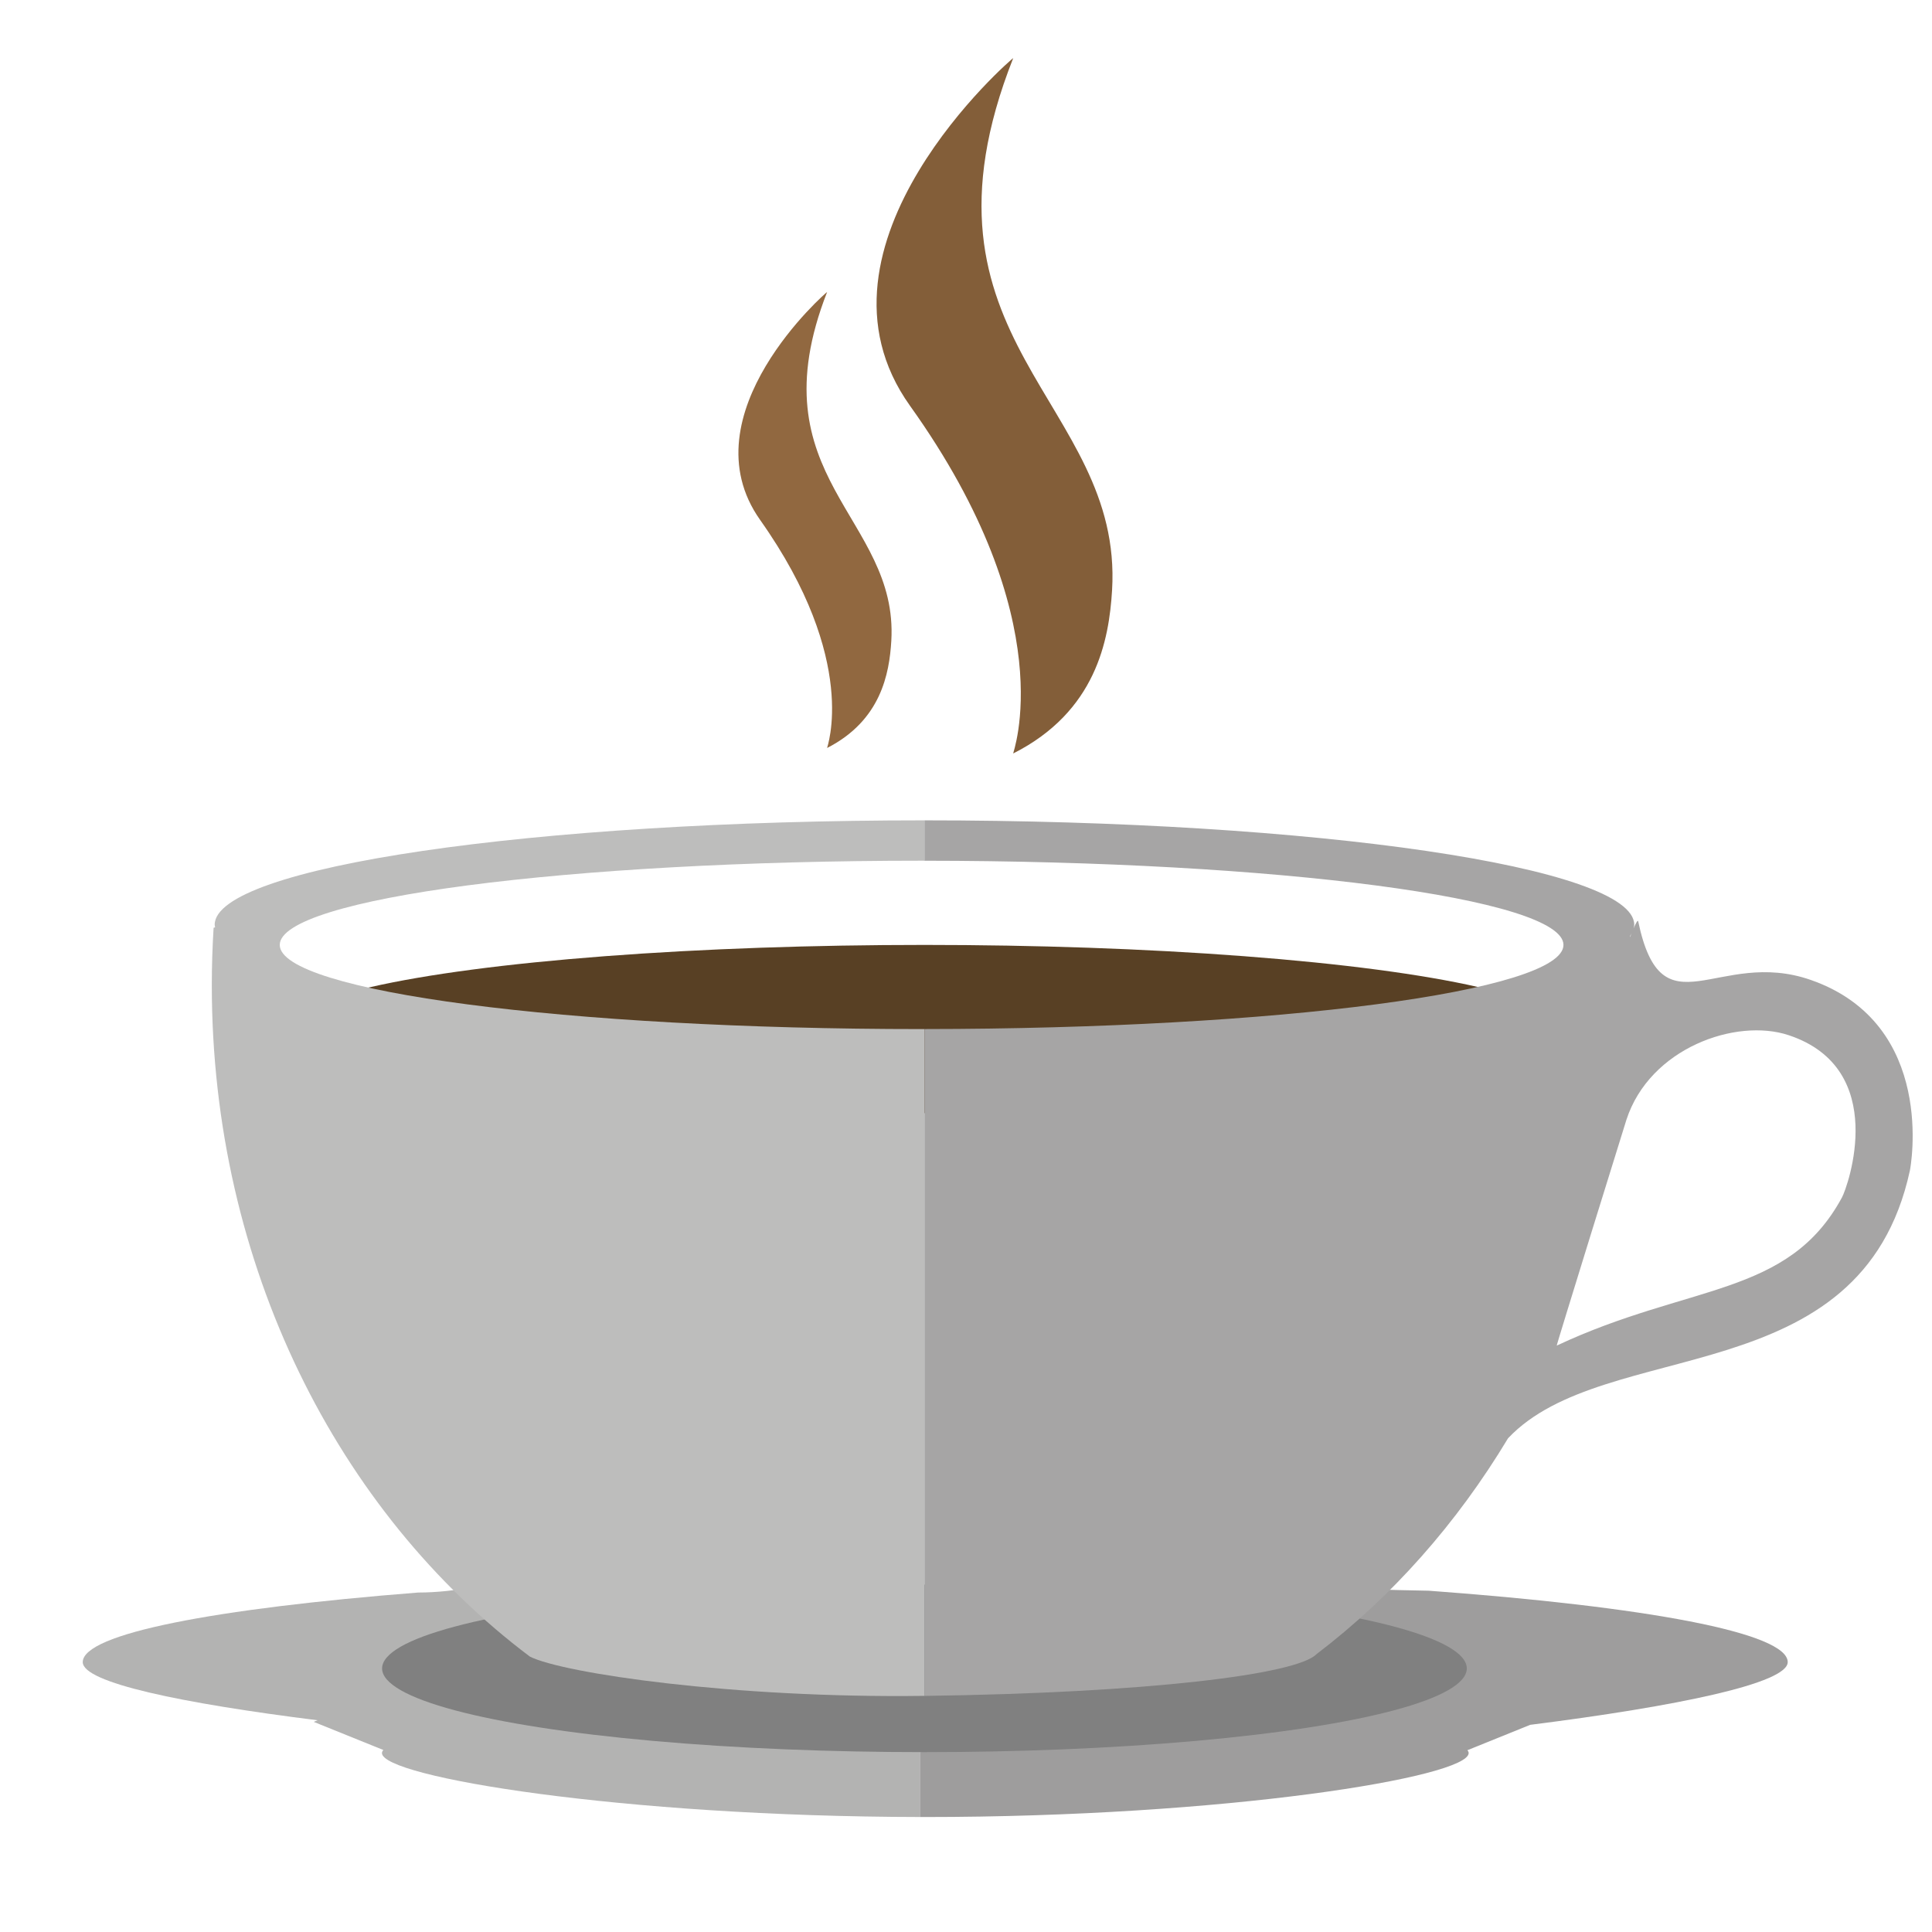
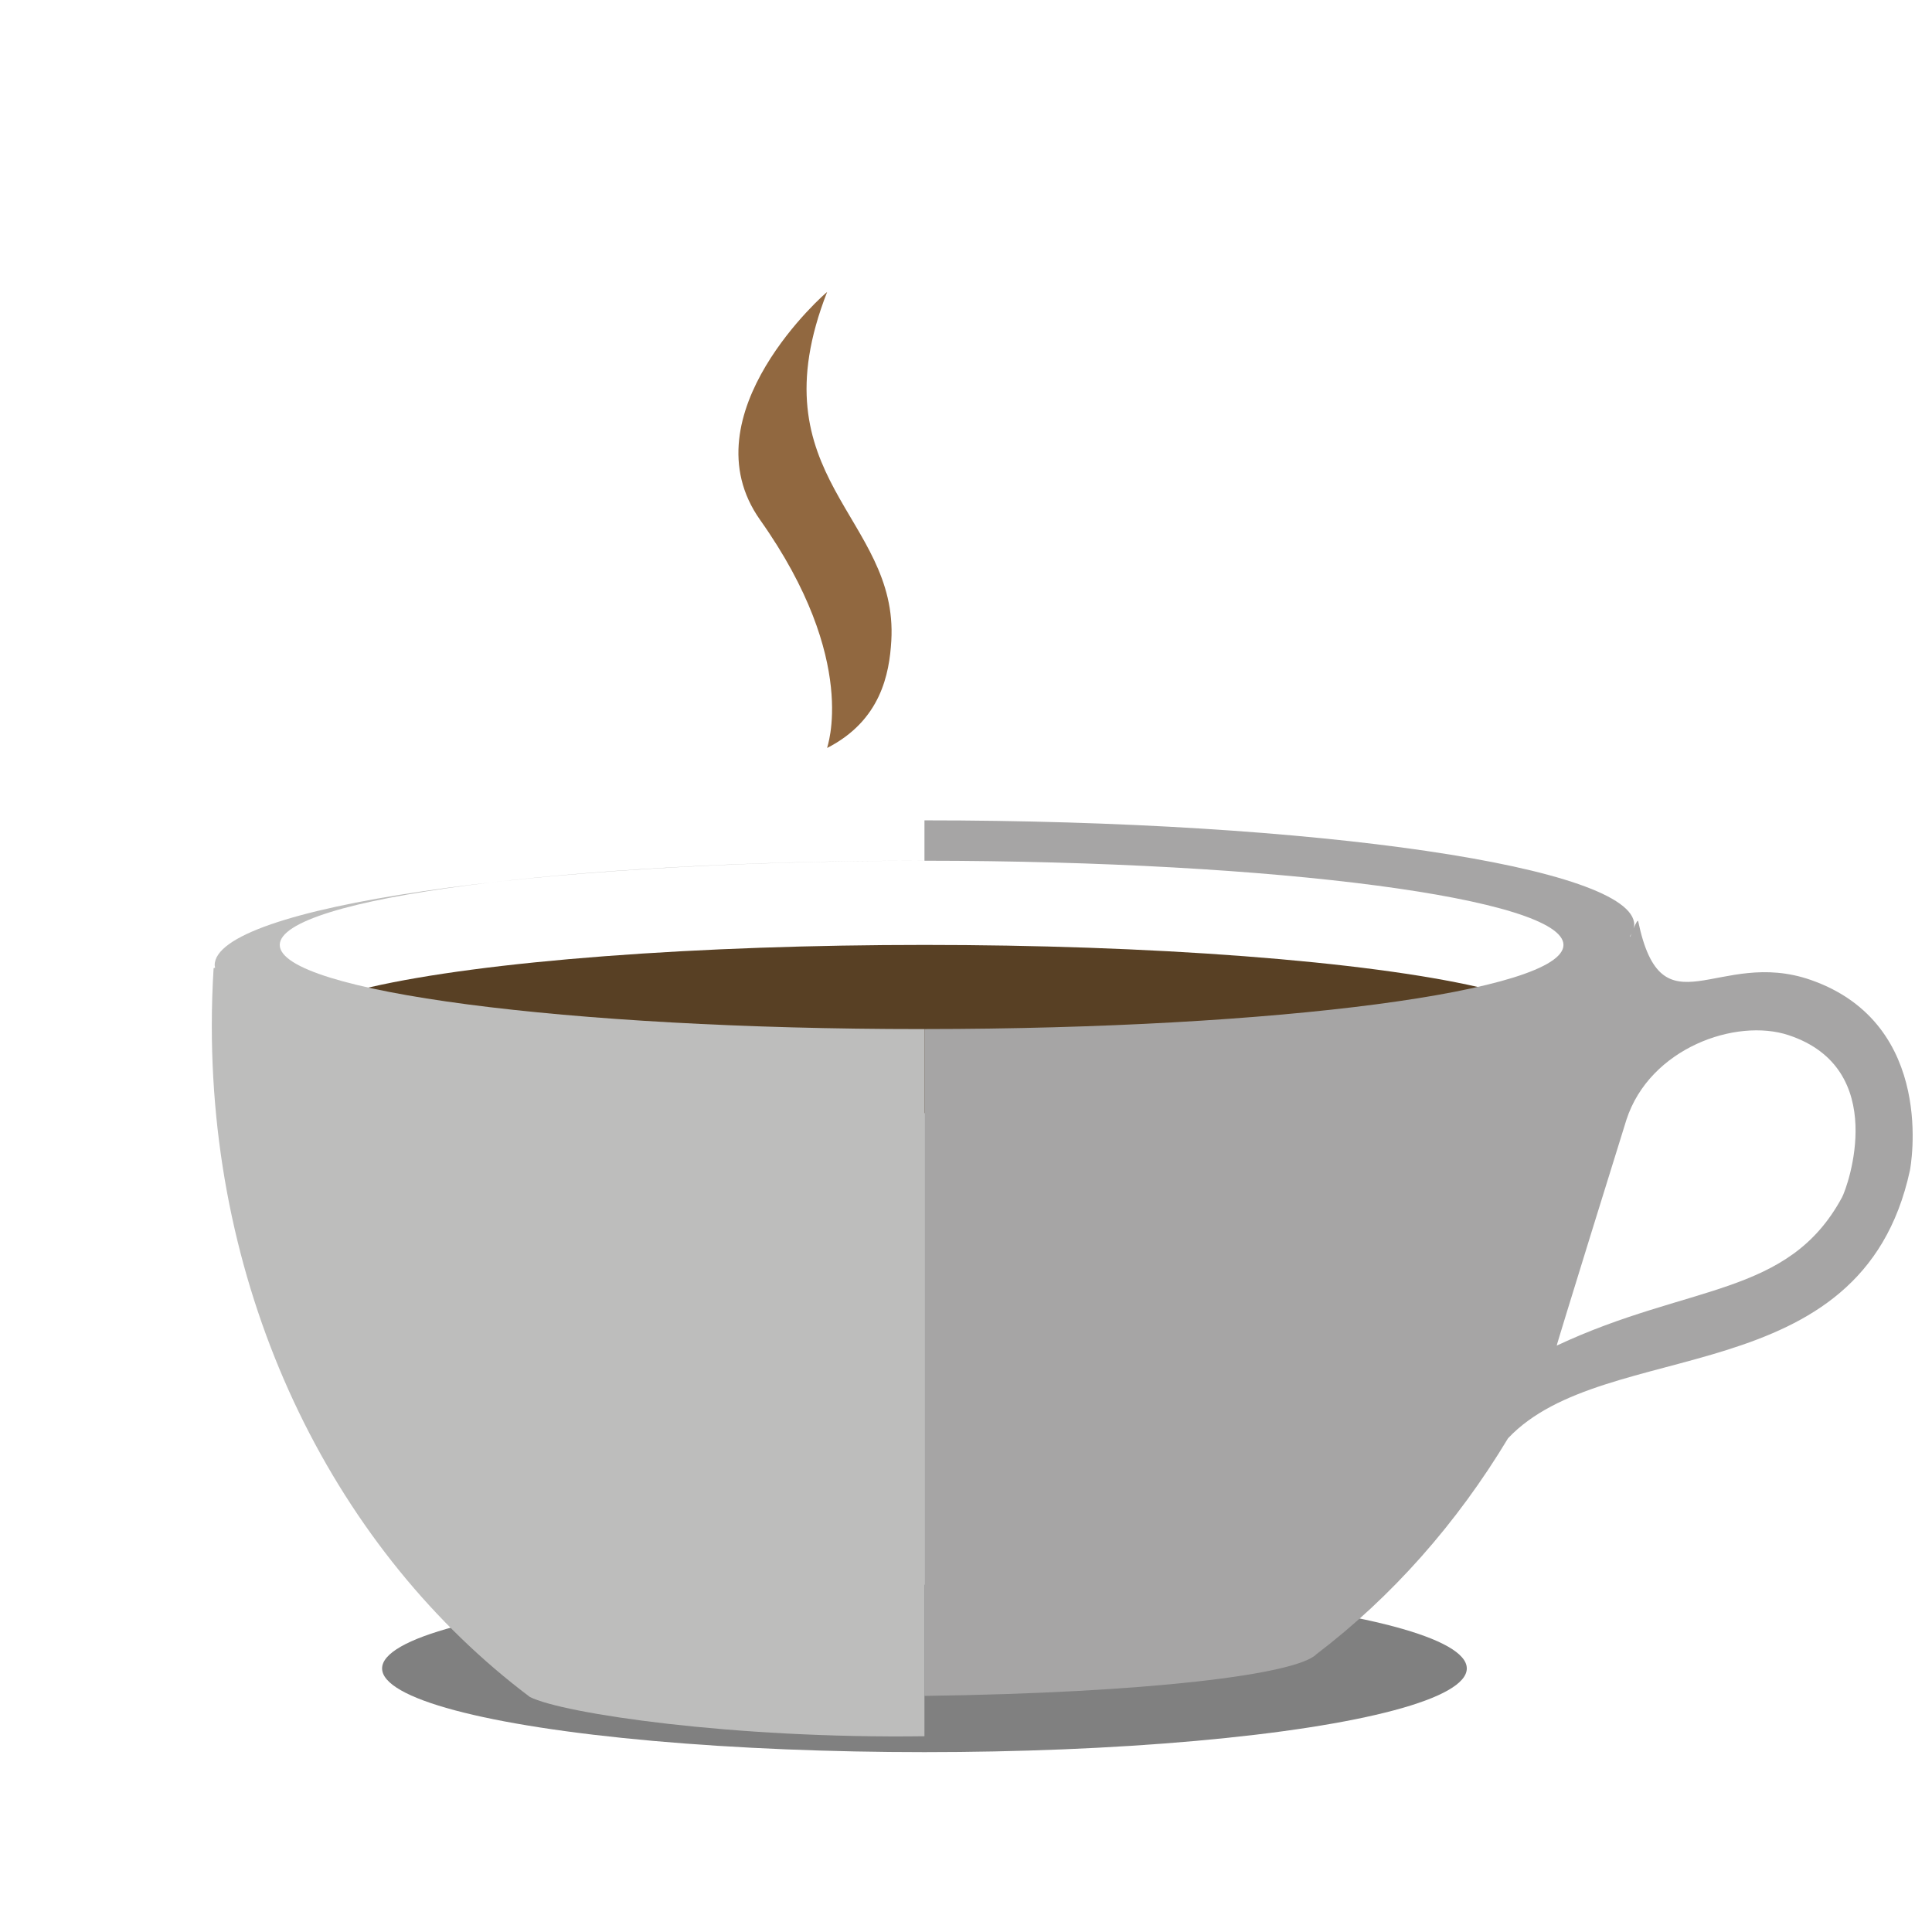
<svg xmlns="http://www.w3.org/2000/svg" version="1.1" id="Livello_1" x="0px" y="0px" width="100px" height="100px" viewBox="0 0 100 100" enable-background="new 0 0 100 100" xml:space="preserve">
-   <path fill="#B3B3B2" d="M31.091,81.825c-1.75-1.316-5.564,0.612-9.446,0.604c-10.55,0.831-17.362,2.133-17.362,3.602  c0,1.064,5.088,2.123,12.154,3.01l-0.2,0.082l3.607,1.457c-0.048,0.049-0.074,0.103-0.074,0.158c0,1.241,12.434,3.286,27.842,3.31  V82.026C35.563,81.995,32.707,82.605,31.091,81.825z" />
-   <path fill="#9E9D9D" d="M73.955,82.335c-5.174-0.098-1.955-0.099-7.604-0.309c-1.659,1.103-6.164,0.044-18.335,0  c-0.141,0-0.265,0-0.403,0v12.021c0.089,0,0.176,0.002,0.266,0.002c15.531,0,28.139-2.059,28.139-3.312  c0-0.051-0.027-0.102-0.066-0.146l3.25-1.314c7.63-0.965,13.33-2.148,13.33-3.247C92.529,84.506,85.192,83.16,73.955,82.335z" />
  <ellipse fill="#808080" cx="47.849" cy="86.358" rx="28.072" ry="4.332" />
  <ellipse fill="#584024" cx="47.849" cy="53.263" rx="33.076" ry="4.354" />
-   <path fill="none" d="M14.48,48.908c0,2.404,14.875,4.356,33.225,4.356c0.049,0,0.096-0.002,0.145-0.002V44.55  c-0.049,0-0.096-0.001-0.145-0.001C29.356,44.549,14.48,46.501,14.48,48.908z" />
  <path fill="none" d="M84.371,48.452c0,0.019,0,0.034,0,0.053c0.025-0.064,0.052-0.13,0.075-0.188  C84.42,48.362,84.402,48.407,84.371,48.452z" />
-   <path fill="none" d="M80.925,48.908c0-2.4-14.796-4.348-33.075-4.358v8.712C66.129,53.253,80.925,51.306,80.925,48.908z" />
  <path fill="none" d="M92.578,53.579c-2.722-0.903-7.181,0.664-8.393,4.373c-0.069,0.208-3.64,11.708-3.609,11.695  c6.856-3.219,11.978-2.512,14.764-7.669C95.64,61.426,97.823,55.32,92.578,53.579z" />
-   <path fill="#BDBDBC" d="M47.705,53.265c-18.35,0-33.225-1.952-33.225-4.356c0-2.407,14.876-4.359,33.225-4.359  c0.049,0,0.096,0.001,0.145,0.001v-2.09c-20.291,0-36.738,2.418-36.738,5.403c0,0.045,0.015,0.092,0.022,0.135  c-0.026,0.01-0.052,0.016-0.078,0.022c-0.061,0.985-0.093,1.98-0.093,2.981c0,14.508,6.542,27.284,16.463,34.743  c1.701,0.862,10.545,2.166,20.423,2.033V53.263C47.801,53.263,47.753,53.265,47.705,53.265z" />
+   <path fill="#BDBDBC" d="M47.705,53.265c-18.35,0-33.225-1.952-33.225-4.356c0-2.407,14.876-4.359,33.225-4.359  c0.049,0,0.096,0.001,0.145,0.001c-20.291,0-36.738,2.418-36.738,5.403c0,0.045,0.015,0.092,0.022,0.135  c-0.026,0.01-0.052,0.016-0.078,0.022c-0.061,0.985-0.093,1.98-0.093,2.981c0,14.508,6.542,27.284,16.463,34.743  c1.701,0.862,10.545,2.166,20.423,2.033V53.263C47.801,53.263,47.753,53.265,47.705,53.265z" />
  <path fill="#A6A5A5" d="M93.738,50.726c-4.832-1.694-7.708,2.854-8.945-3.038c-0.019-0.09-0.107,0.059-0.241,0.369  c0.021-0.064,0.036-0.129,0.036-0.193c0-2.983-16.449-5.403-36.738-5.403v2.09c18.279,0.01,33.075,1.958,33.075,4.358  c0,2.397-14.796,4.345-33.075,4.354v34.516c0.009,0,0.02,0,0.029,0c11.497-0.154,19.246-1.104,20.266-2.163  c3.904-2.969,7.265-6.771,9.911-11.171c5.034-5.338,18.275-2.246,20.799-13.855C98.888,60.442,100.274,53.019,93.738,50.726z   M84.371,48.452c0.031-0.045,0.049-0.09,0.075-0.136c-0.023,0.059-0.05,0.124-0.075,0.188  C84.371,48.486,84.371,48.471,84.371,48.452z M95.34,61.979c-2.786,5.157-7.907,4.45-14.764,7.669  c-0.03,0.013,3.54-11.487,3.609-11.695c1.212-3.709,5.671-5.276,8.393-4.373C97.823,55.32,95.64,61.426,95.34,61.979z" />
-   <path fill="#835E39" d="M52.443,39c4.284-2.167,4.961-5.856,5.118-8.455c0.586-9.799-10.922-12.852-5.118-27.535  c0.027-0.067-11.299,9.659-5.339,17.996C55.075,32.155,52.393,39.029,52.443,39z" />
  <path fill="#916840" d="M42.812,38.715c2.782-1.422,3.221-3.841,3.322-5.545c0.38-6.426-7.09-8.427-3.322-18.056  c0.018-0.045-7.336,6.333-3.467,11.799C44.521,34.226,42.779,38.732,42.812,38.715z" />
</svg>